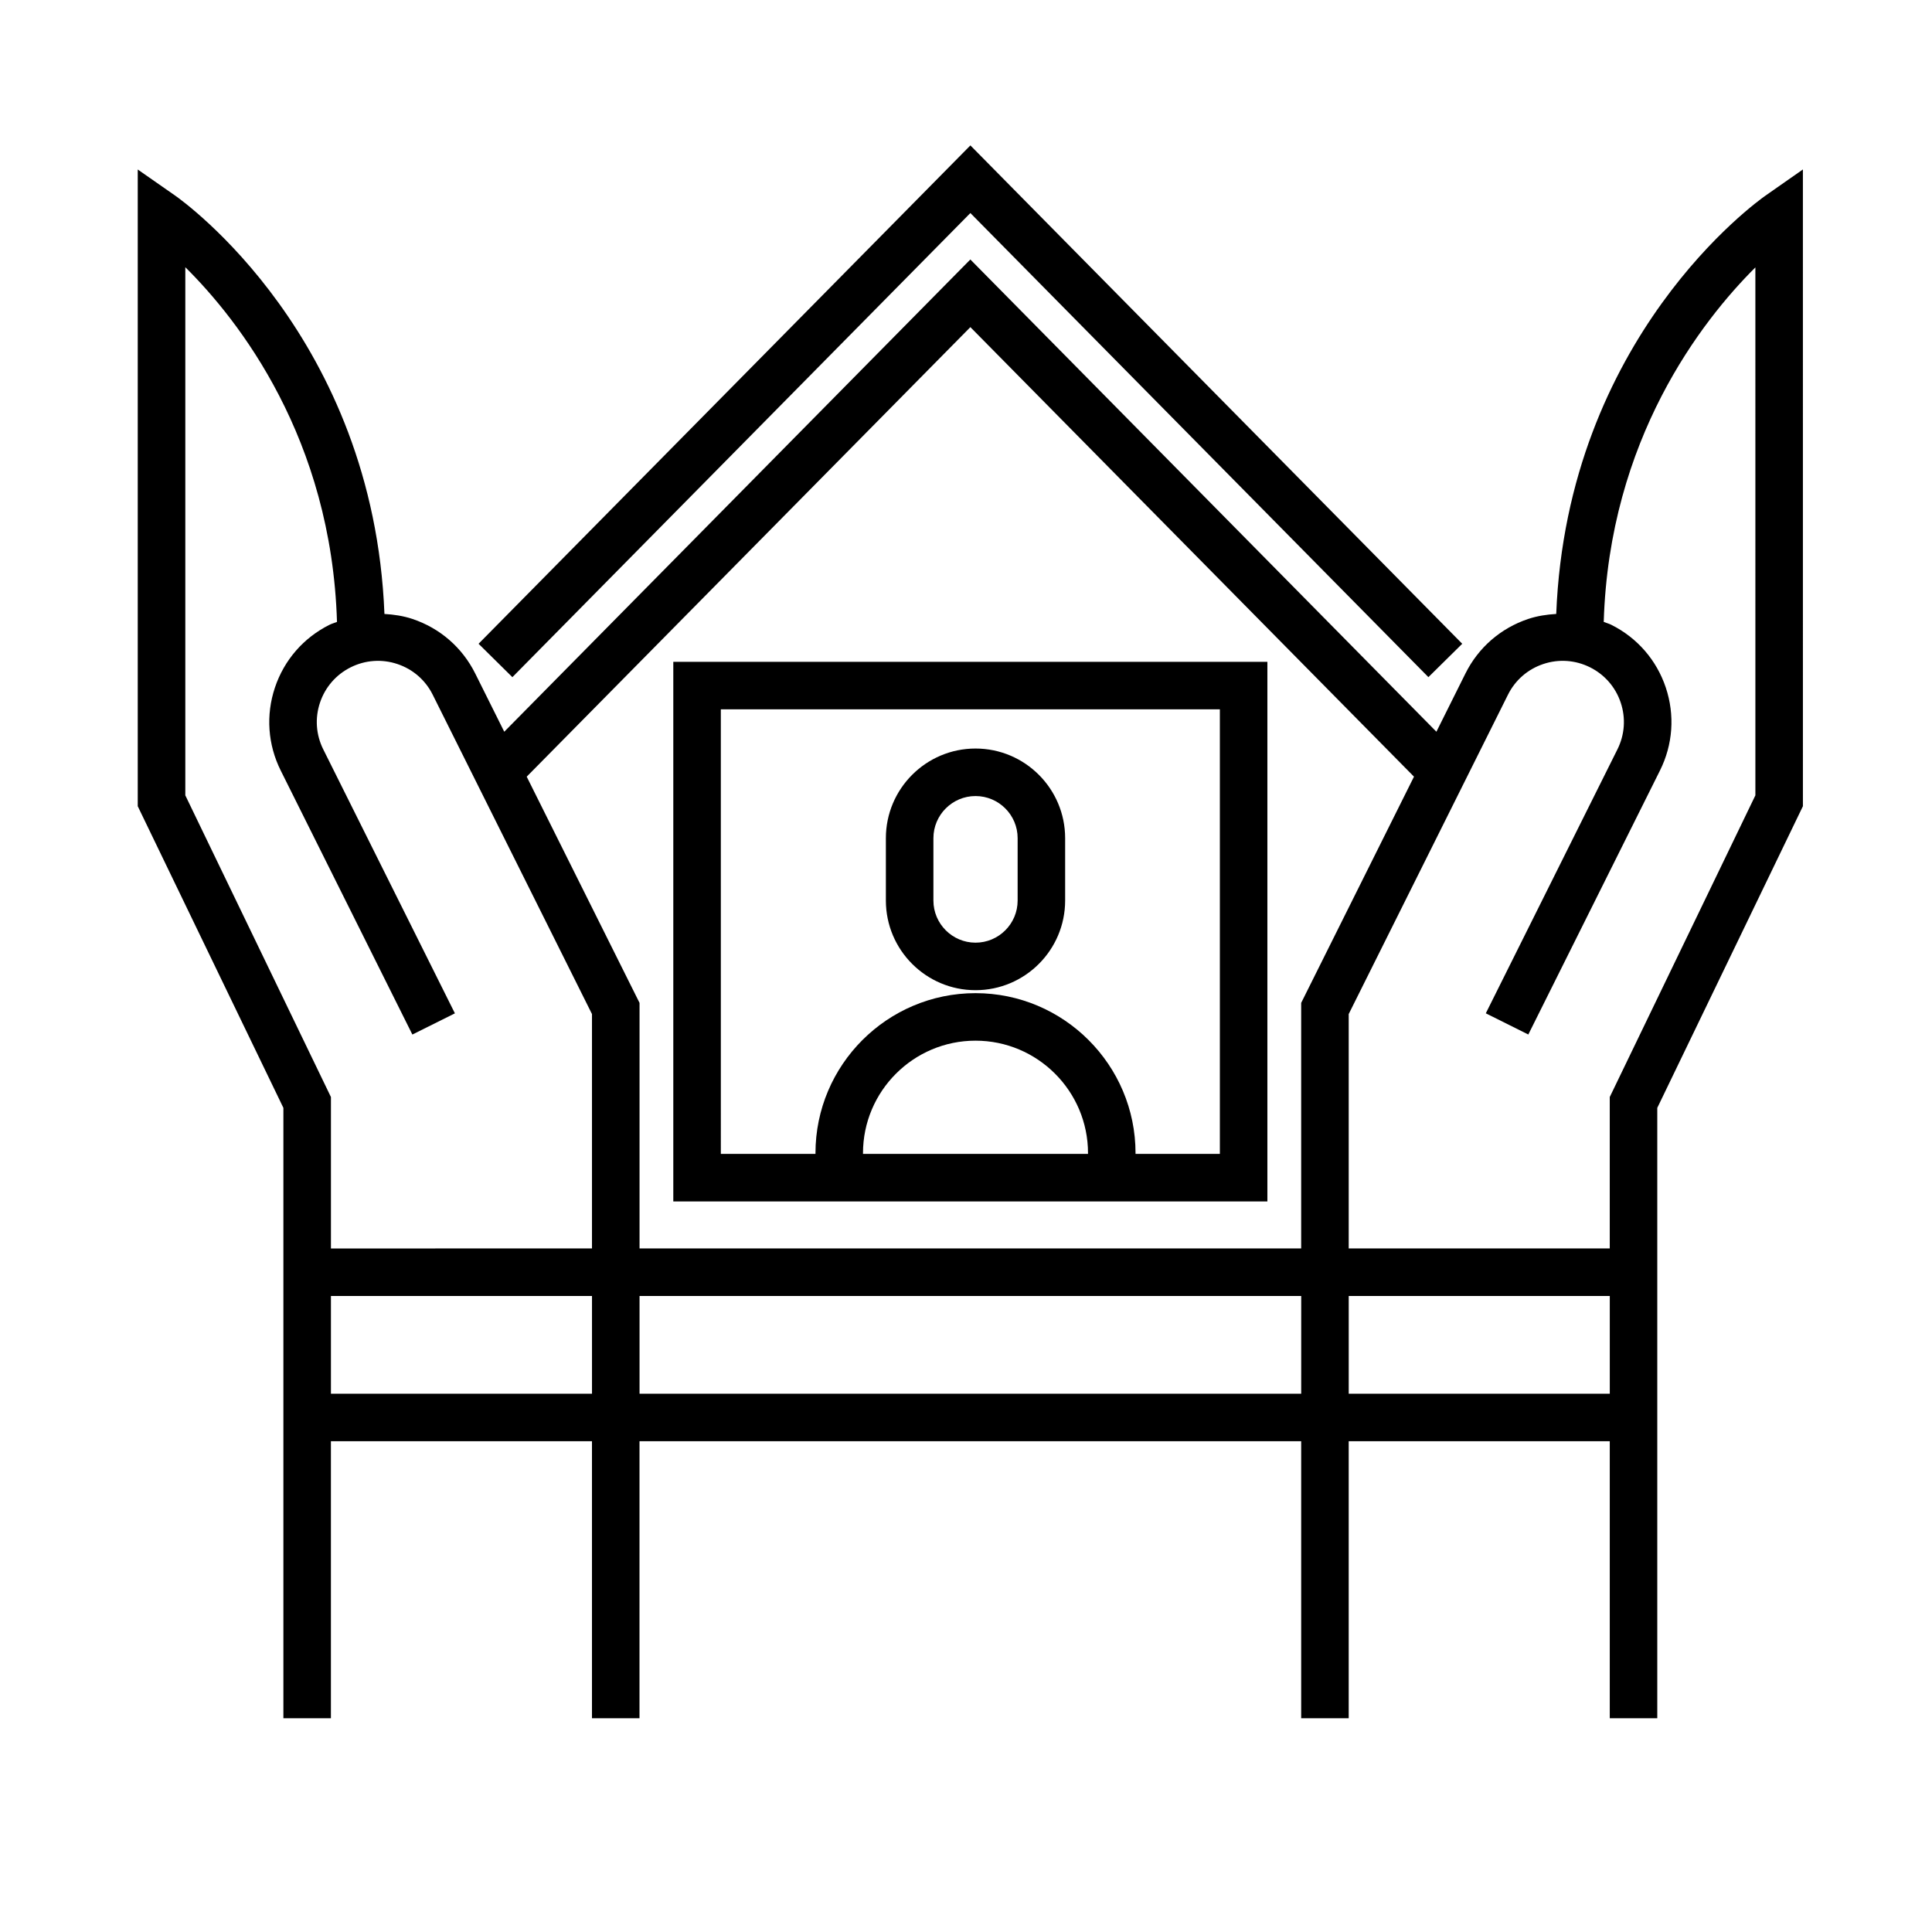
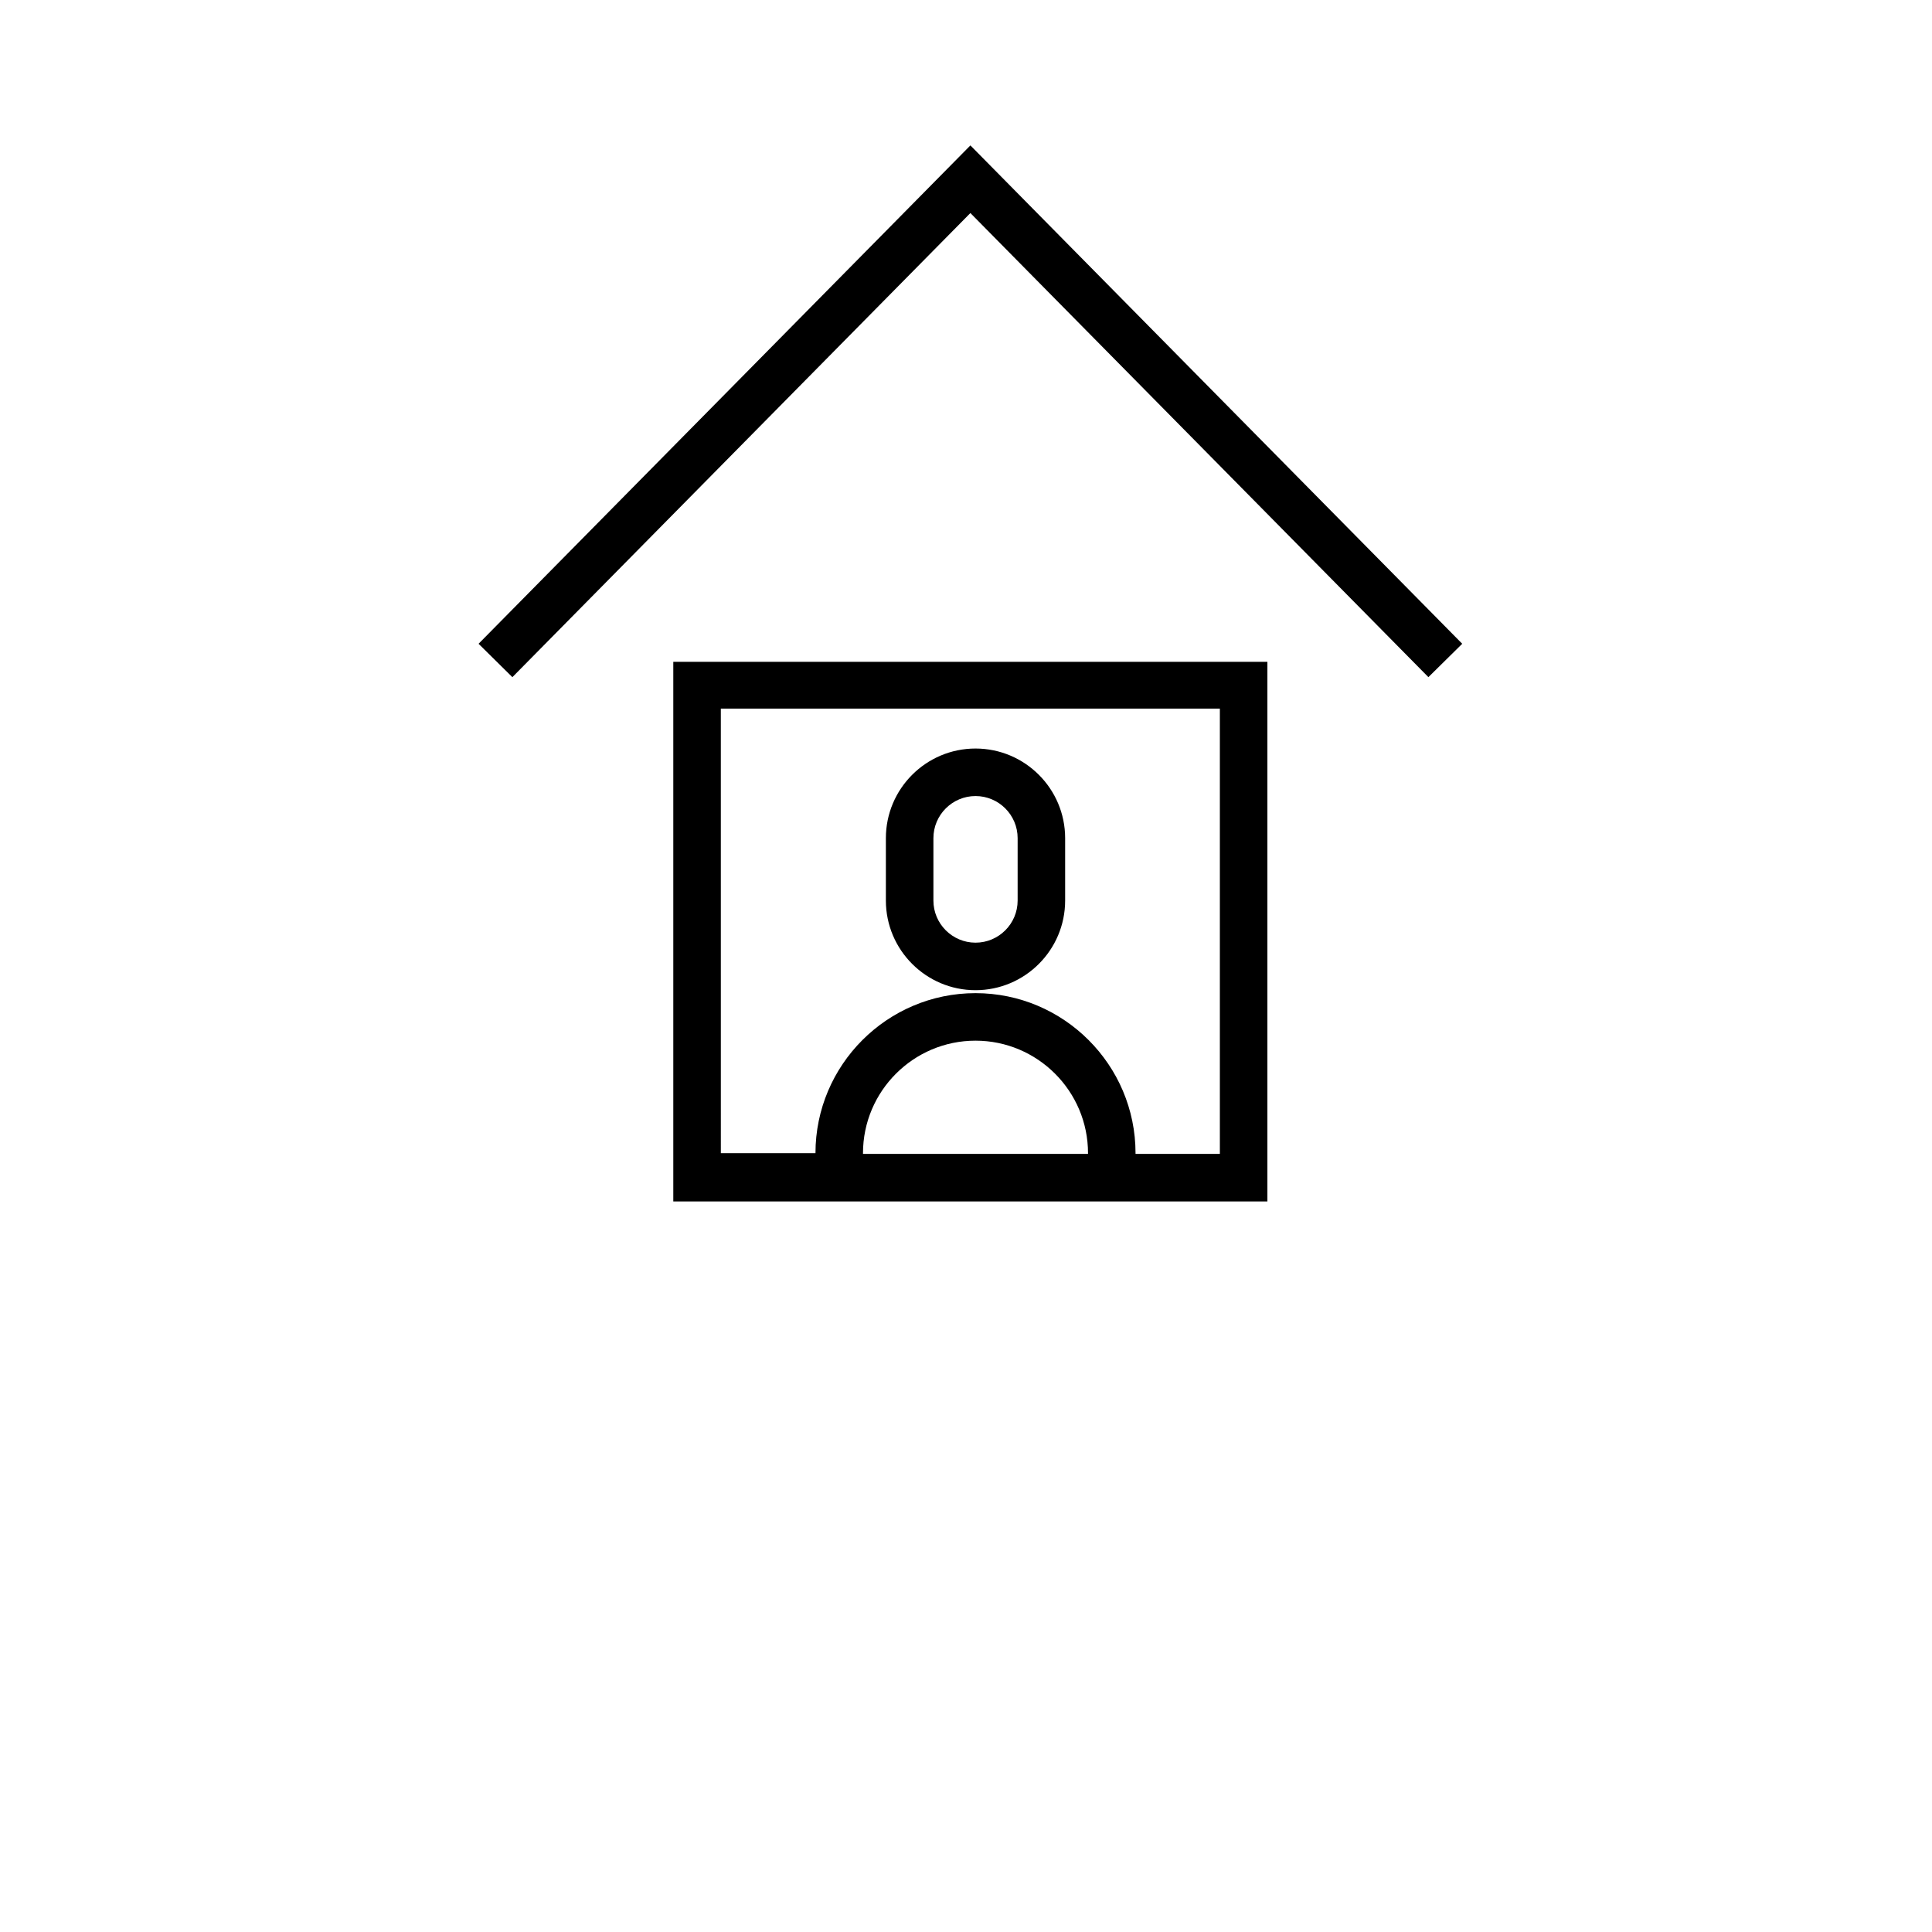
<svg xmlns="http://www.w3.org/2000/svg" fill="#000000" width="800px" height="800px" version="1.1" viewBox="144 144 512 512">
  <g>
    <path d="m402.52 406.41c13.098 0 23.754-10.656 23.754-23.754v-16.535c0-13.098-10.656-23.754-23.754-23.754s-23.754 10.656-23.754 23.754v16.535c0 13.098 10.656 23.754 23.754 23.754zm-11.156-40.289c0-6.152 5.008-11.16 11.16-11.16 6.156 0 11.16 5.008 11.16 11.16v16.535c0 6.152-5.004 11.16-11.16 11.16-6.152 0-11.16-5.008-11.16-11.16z" />
-     <path d="m611.89 195.83c-2.207 1.539-52.582 37.555-55.473 110.87-2.5 0.152-4.988 0.516-7.426 1.328-7.301 2.445-13.211 7.578-16.641 14.465l-7.688 15.422-123.51-125.15-123.52 125.15-7.688-15.422c-3.43-6.887-9.34-12.02-16.641-14.465-2.438-0.816-4.926-1.176-7.422-1.324-2.894-73.32-53.27-109.34-55.477-110.88l-9.902-6.906v168.73l38.598 79.949v161.75h12.594v-73.406h69.184v73.406h12.594l0.004-73.406h175.35v73.406h12.594v-73.406h69.184v73.406h12.594v-161.75l38.594-79.949-0.004-168.74zm-210.73 34.863 117.56 119.13-29.895 59.953v65.078l-175.34-0.004v-65.074l-29.902-59.953zm-208.05 124.08v-139.96c14.199 14.07 38.734 45.375 40.195 94-0.656 0.273-1.344 0.438-1.984 0.762-6.887 3.438-12.02 9.344-14.465 16.645-2.438 7.301-1.891 15.109 1.543 21.992l34.883 69.953 11.27-5.617-34.887-69.961c-1.934-3.875-2.242-8.266-0.867-12.375 1.375-4.106 4.266-7.438 8.137-9.367 3.883-1.934 8.273-2.246 12.383-0.867 4.106 1.371 7.43 4.262 9.359 8.141l42.203 84.621v62.113l-69.18 0.004v-40.129zm38.59 158.58v-25.91h69.184v25.91zm81.785 0v-25.91h175.35l-0.004 25.91zm187.94 0v-25.91h69.184v25.91zm107.77-158.58-38.594 79.949v40.129l-69.18-0.004v-62.113l42.203-84.625c1.93-3.875 5.254-6.766 9.359-8.137 4.102-1.375 8.504-1.062 12.383 0.867 3.879 1.934 6.769 5.262 8.141 9.367 1.371 4.106 1.062 8.5-0.871 12.379l-34.883 69.953 11.266 5.617 34.883-69.949c3.441-6.883 3.988-14.695 1.551-21.996-2.445-7.301-7.582-13.211-14.469-16.645-0.641-0.316-1.324-0.488-1.98-0.754 1.461-48.426 25.988-79.812 40.188-93.949z" />
    <path d="m401.16 200.46 121.38 122.99 8.965-8.844-130.34-132.07-130.34 132.07 8.961 8.848z" />
-     <path d="m479.87 319.39h-157.44v143.01h157.44zm-47.539 130.41h-59.629v-0.195c0-16.438 13.375-29.816 29.816-29.816 16.438 0 29.816 13.375 29.816 29.816zm34.945 0h-22.348v-0.195c0-23.387-19.023-42.41-42.41-42.41s-42.41 19.023-42.41 42.41v0.195h-25.078l-0.004-117.82h132.25z" />
+     <path d="m479.87 319.39h-157.44v143.01h157.44zm-47.539 130.41h-59.629v-0.195c0-16.438 13.375-29.816 29.816-29.816 16.438 0 29.816 13.375 29.816 29.816zm34.945 0h-22.348v-0.195c0-23.387-19.023-42.41-42.41-42.41s-42.41 19.023-42.41 42.41h-25.078l-0.004-117.82h132.25z" />
  </g>
</svg>